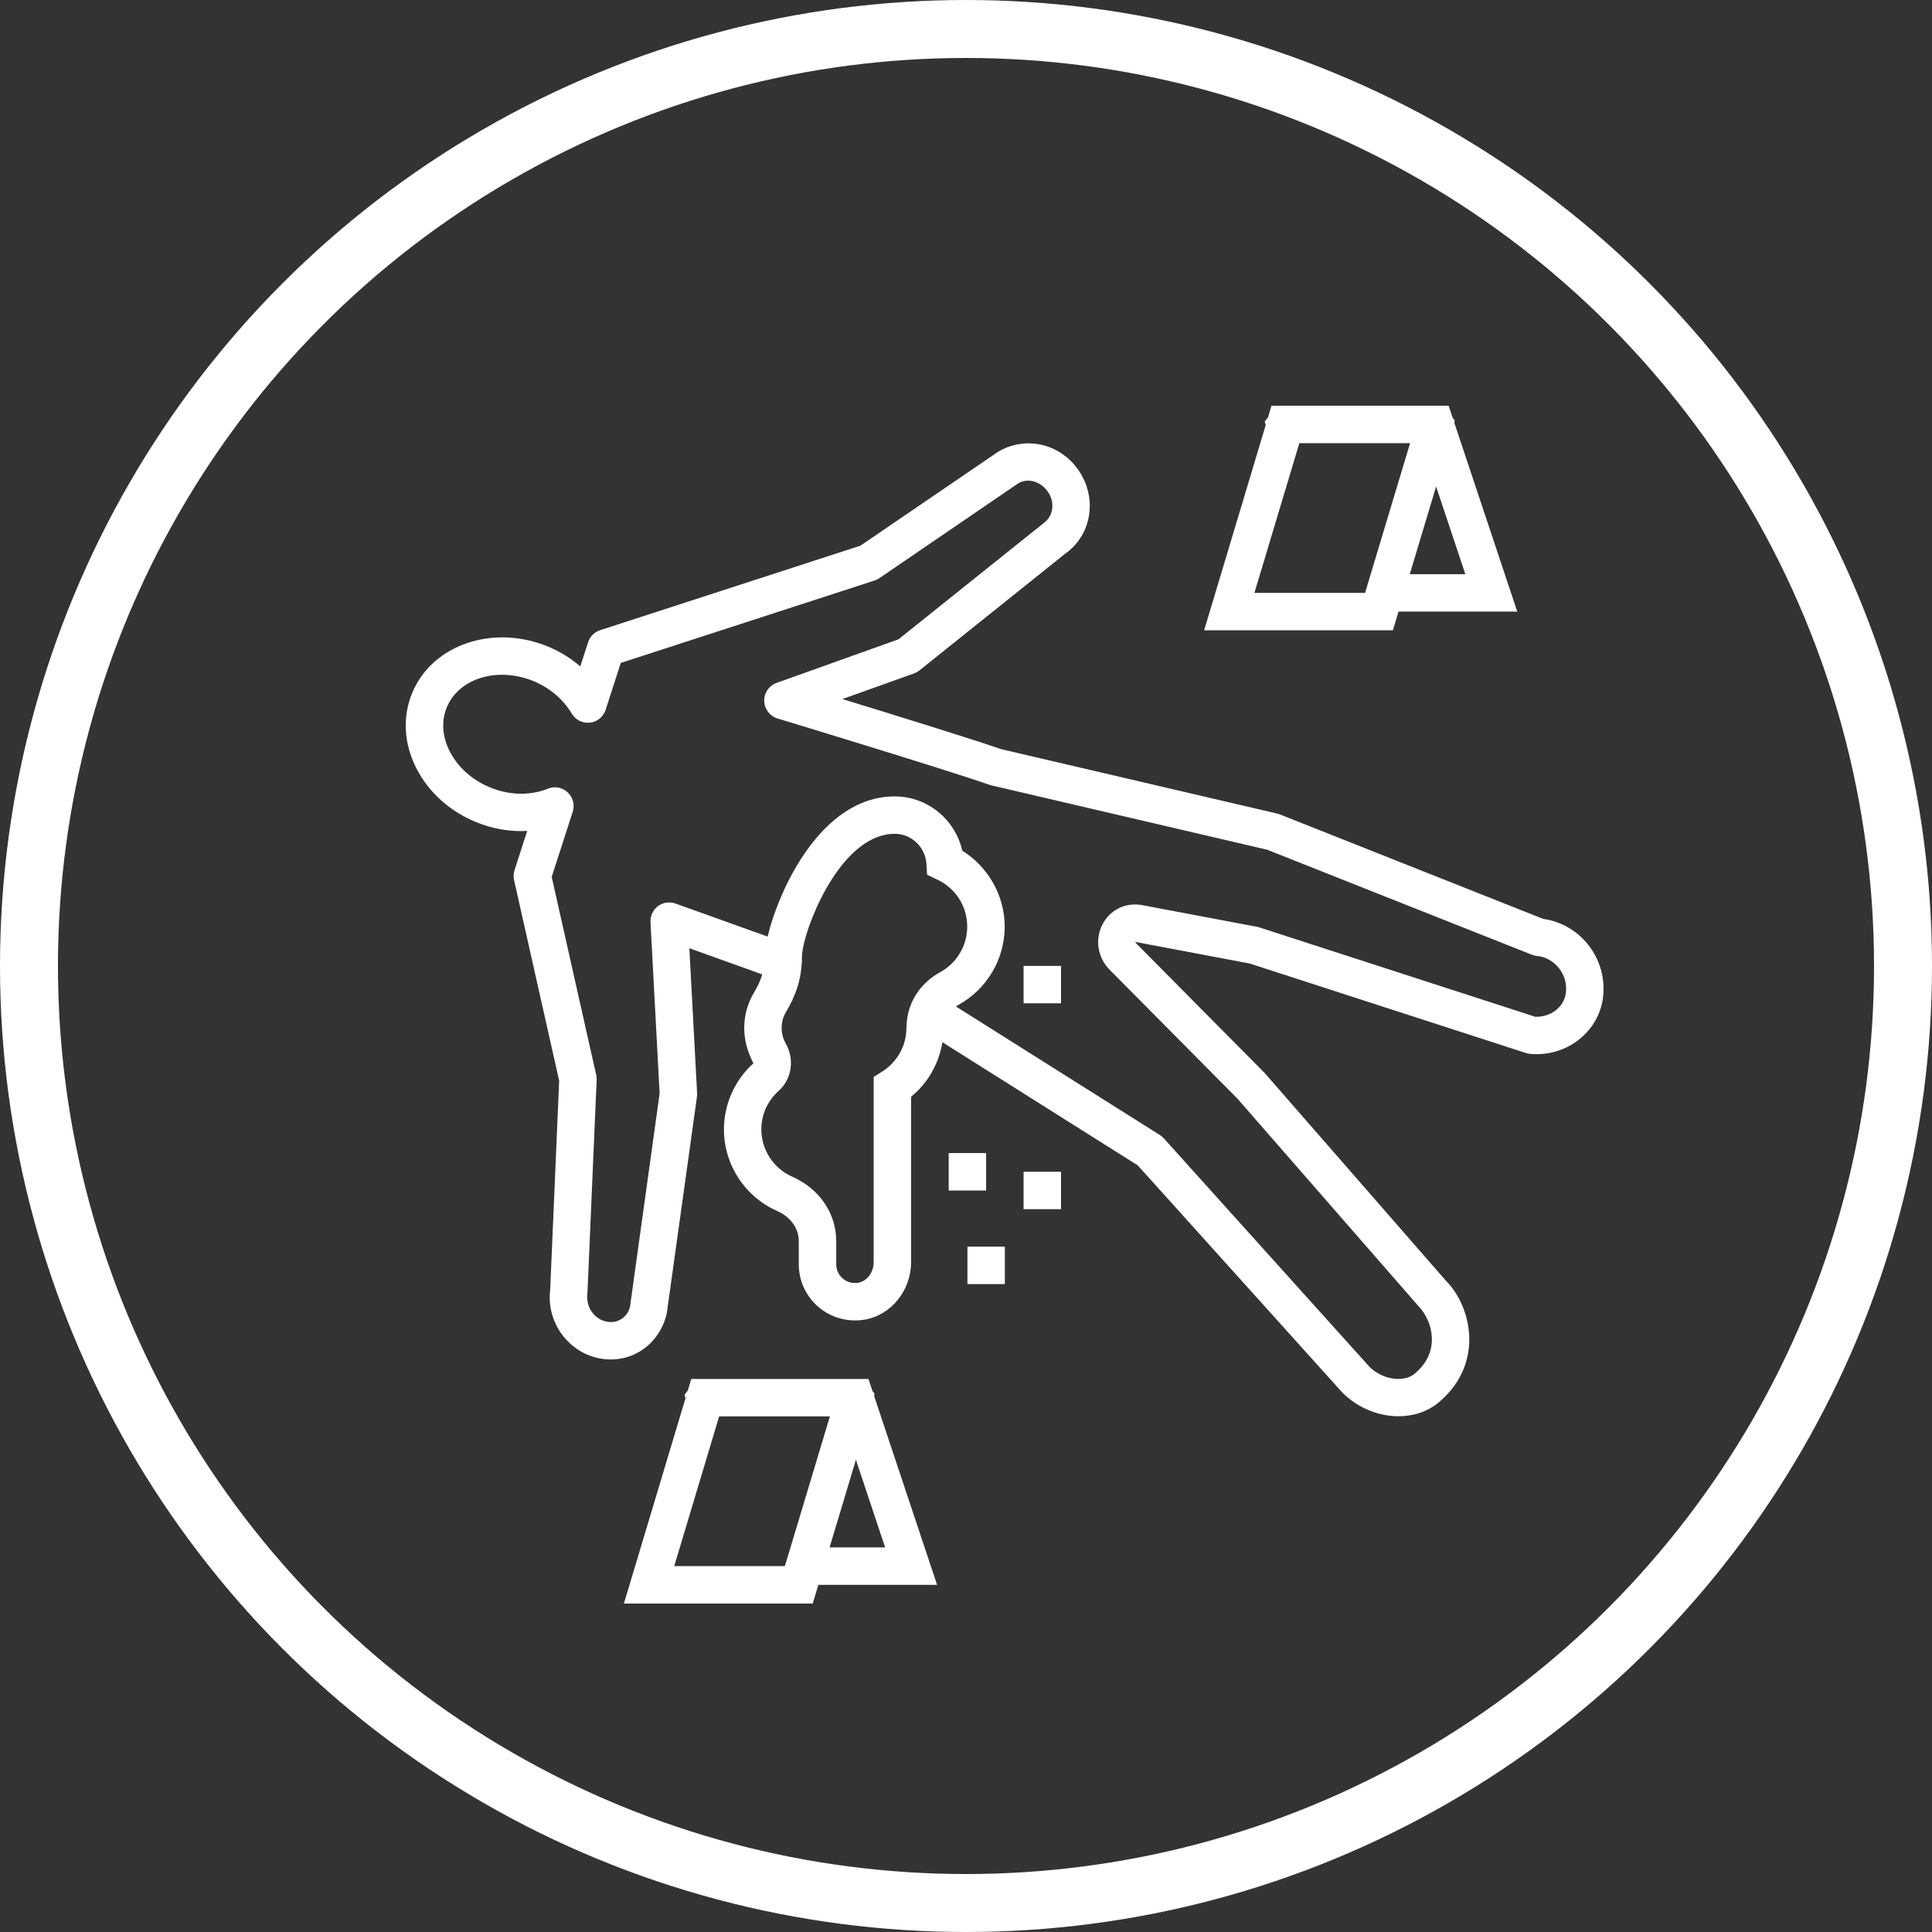
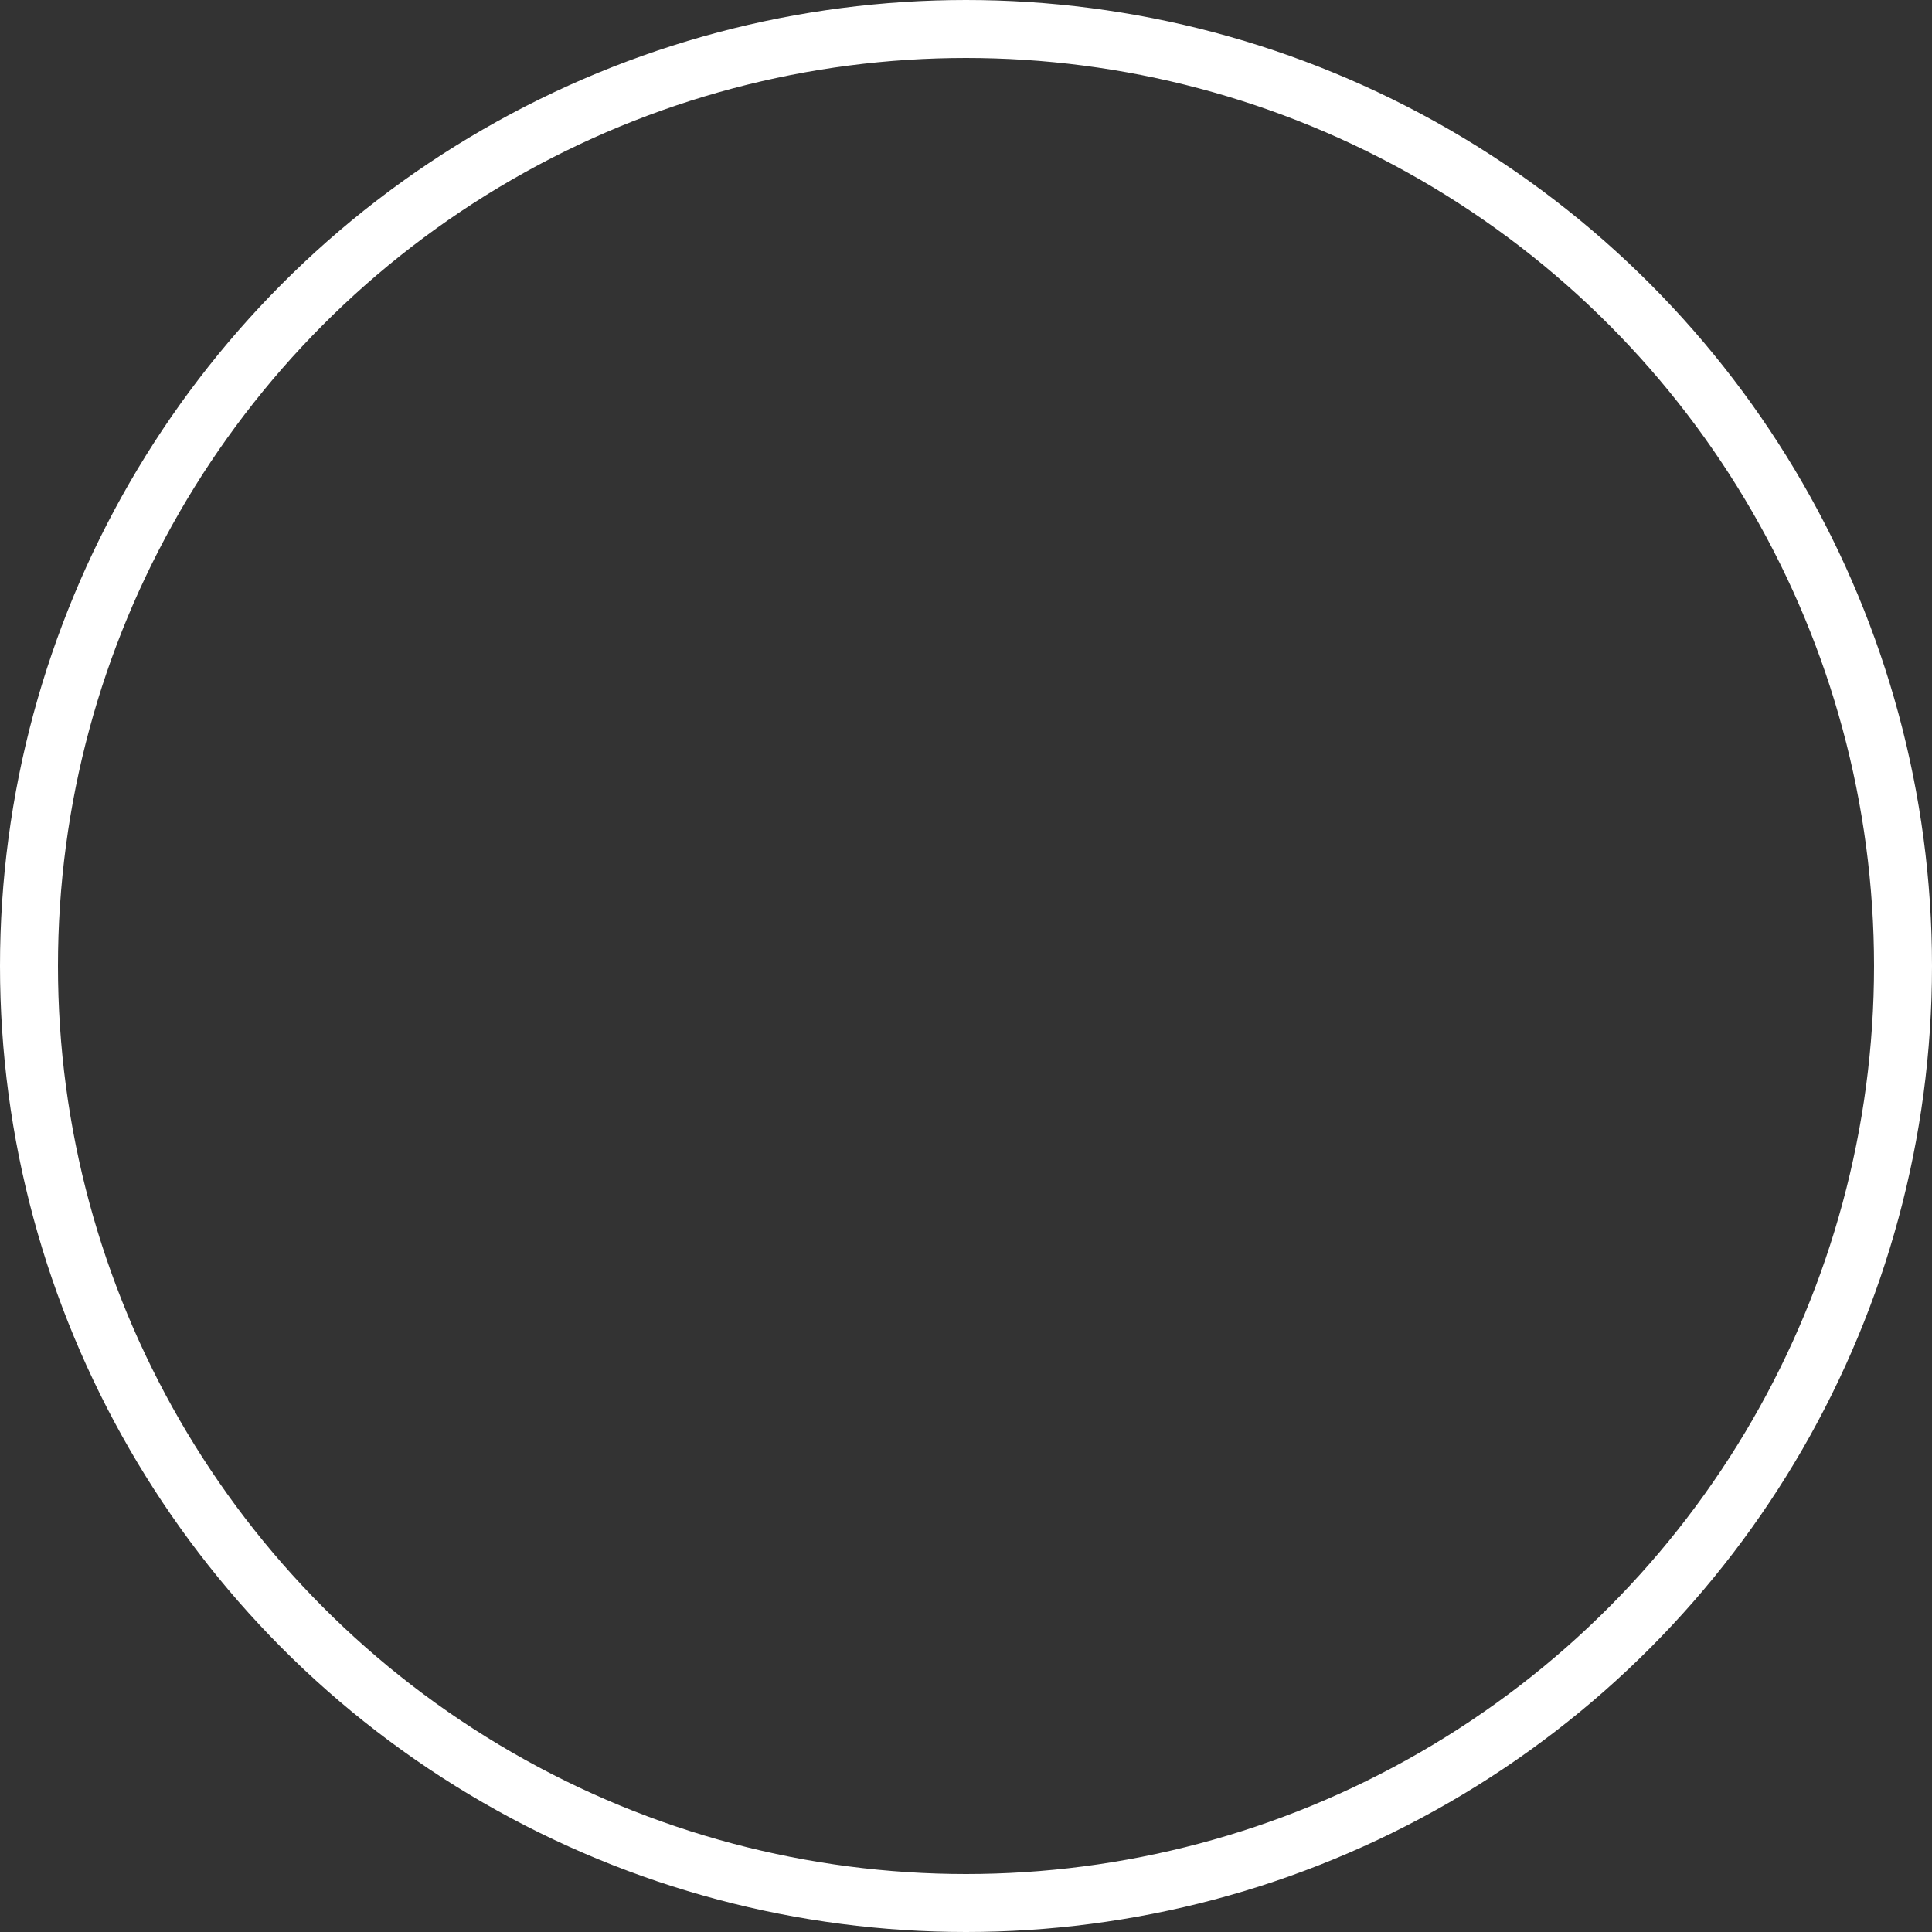
<svg xmlns="http://www.w3.org/2000/svg" width="100" height="100" viewBox="0 0 100 100" fill="none">
  <rect x="0" y="0" width="100" height="100" fill="#333333" stroke="none" />
  <circle cx="50" cy="50" r="48.5" stroke="white" stroke-width="3" />
-   <path d="M72.097 32.625L72.388 31.656H78.533L75.275 21.881L75.297 21.753L75.19 21.627L74.981 21H74.66H66.583H65.813L65.633 21.6L65.459 21.825L65.516 21.992L62.326 32.624H72.097V32.625ZM75.845 29.719H72.97L74.333 25.182L75.845 29.719ZM67.063 23.573L67.253 22.938H67.868H72.986L70.947 29.719L70.656 30.688H69.439H68.417H64.928L66.58 25.184L67.063 23.573ZM52.98 49.994H54.918V51.931C53.833 51.931 53.962 51.931 53.947 51.931C53.934 51.931 53.832 51.931 52.98 51.931V49.994ZM52.98 60.65H54.918V62.587C53.833 62.587 53.962 62.587 53.947 62.587C53.934 62.587 53.832 62.587 52.98 62.587V60.65ZM45.266 72.128L45.159 72.001L44.95 71.375H44.628H36.55H35.78L35.6 71.975L35.427 72.2L35.483 72.367L32.293 83H42.066L42.358 82.031H48.503L45.244 72.256L45.266 72.128ZM42.939 80.094L44.302 75.557L45.814 80.094H42.939ZM39.408 81.062H38.387H34.898L36.549 75.558L37.032 73.948L37.223 73.313H37.837H42.955L40.916 80.094L40.624 81.062H39.408ZM82.204 48.899C81.621 48.165 80.779 47.684 79.875 47.562L66.238 42.15C66.193 42.133 66.147 42.118 66.1 42.108L51.82 38.776C50.295 38.247 46.336 37.021 43.602 36.183L47.31 34.857C47.41 34.821 47.505 34.768 47.589 34.701L55.155 28.643C55.836 28.158 56.272 27.425 56.381 26.58C56.495 25.701 56.23 24.803 55.629 24.082C54.65 22.911 53.015 22.597 51.679 23.372L44.538 28.243L31.061 32.619C30.767 32.715 30.535 32.947 30.439 33.243L30.035 34.493C29.552 34.076 28.998 33.732 28.398 33.48C25.555 32.288 22.392 33.349 21.344 35.845C20.825 37.082 20.895 38.469 21.543 39.75C22.163 40.98 23.248 41.969 24.599 42.536C25.462 42.898 26.388 43.058 27.287 43.008L26.631 45.044C26.578 45.208 26.57 45.385 26.608 45.553L28.942 55.938L28.477 66.768C28.37 67.618 28.621 68.493 29.164 69.171C29.709 69.851 30.476 70.27 31.325 70.351C32.808 70.495 34.145 69.538 34.512 67.987L36.074 56.77C36.083 56.708 36.085 56.647 36.082 56.585L35.681 49.081L39.454 50.434C39.365 50.733 39.227 51.043 39.03 51.371C38.697 51.924 38.521 52.56 38.521 53.21C38.521 53.822 38.68 54.426 38.997 55.036C38.026 55.912 37.471 57.159 37.471 58.457C37.471 60.284 38.553 61.943 40.229 62.682C40.917 62.985 41.345 63.581 41.345 64.238V65.44C41.345 66.294 41.718 67.101 42.37 67.655C42.898 68.105 43.567 68.346 44.255 68.346C44.413 68.346 44.573 68.333 44.731 68.308C46.114 68.084 47.157 66.806 47.157 65.337V56.769C48.023 56.059 48.591 55.07 48.779 53.946L58.89 60.319L69.483 72.083C70.287 72.886 71.362 73.305 72.386 73.305C73.154 73.305 73.893 73.07 74.468 72.587C75.448 71.767 75.994 70.704 76.046 69.513C76.099 68.317 75.616 67.06 74.834 66.282L65.461 55.54L58.815 48.835C58.771 48.792 58.773 48.762 58.756 48.752L64.681 49.871L78.989 54.506C79.058 54.528 79.129 54.543 79.202 54.55C81.056 54.716 82.715 53.452 82.966 51.673C83.103 50.692 82.825 49.682 82.204 48.899ZM65.103 47.979L59.07 46.84C58.229 46.706 57.439 47.108 57.056 47.863C56.661 48.641 56.819 49.584 57.444 50.204L64.043 56.858L73.419 67.604C73.76 67.944 74.145 68.627 74.111 69.428C74.082 70.069 73.784 70.632 73.224 71.102C72.651 71.585 71.542 71.401 70.888 70.75L60.241 58.922C60.182 58.856 60.113 58.798 60.038 58.75L49.483 52.099C49.52 52.075 49.55 52.045 49.59 52.024C51.077 51.211 52.003 49.655 52.003 47.963C52.003 46.362 51.155 44.87 49.805 44.03C49.444 42.417 48.005 41.222 46.311 41.222C42.513 41.222 40.32 46.028 39.732 48.477L34.963 46.767C34.856 46.729 34.745 46.71 34.636 46.71C34.43 46.71 34.227 46.775 34.057 46.901C33.798 47.095 33.652 47.407 33.669 47.73L34.142 56.597L32.61 67.63C32.486 68.148 32.04 68.474 31.509 68.424C31.186 68.393 30.891 68.229 30.677 67.962C30.458 67.69 30.358 67.343 30.406 66.932L30.883 55.895C30.886 55.809 30.879 55.724 30.86 55.641L28.556 45.389L29.644 42.019C29.759 41.661 29.657 41.269 29.382 41.012C29.107 40.755 28.709 40.68 28.361 40.822C27.439 41.193 26.341 41.167 25.349 40.751C24.423 40.362 23.686 39.697 23.273 38.879C22.886 38.112 22.835 37.303 23.132 36.598C23.767 35.086 25.792 34.489 27.65 35.27C28.468 35.613 29.158 36.205 29.594 36.937C29.789 37.265 30.158 37.447 30.534 37.405C30.913 37.362 31.231 37.102 31.348 36.74L32.131 34.313L45.269 30.047C45.357 30.018 45.439 29.978 45.516 29.926L52.71 25.014C53.169 24.748 53.77 24.882 54.166 25.357C54.398 25.634 54.504 25.989 54.46 26.334C54.42 26.638 54.268 26.898 53.988 27.101L46.505 33.091L40.197 35.347C39.804 35.488 39.545 35.865 39.555 36.283C39.566 36.7 39.842 37.065 40.242 37.187C40.329 37.212 48.959 39.834 51.232 40.627C51.264 40.638 51.297 40.647 51.331 40.655L65.59 43.982L79.28 49.414C79.367 49.449 79.457 49.47 79.55 49.479C79.986 49.518 80.4 49.747 80.687 50.108C80.984 50.482 81.112 50.945 81.047 51.408C80.945 52.134 80.272 52.647 79.471 52.629L65.221 48.014C65.182 47.996 65.143 47.987 65.103 47.979ZM46.922 53.112C46.922 53.145 46.916 53.176 46.916 53.209C46.916 54.117 46.45 54.959 45.668 55.459L45.221 55.745V65.336C45.221 65.857 44.87 66.322 44.422 66.395C44.129 66.441 43.846 66.366 43.625 66.179C43.408 65.994 43.283 65.725 43.283 65.44V64.237C43.283 62.802 42.412 61.527 41.011 60.908C40.037 60.478 39.407 59.516 39.407 58.456C39.407 57.692 39.724 56.987 40.298 56.469C40.987 55.849 41.138 54.835 40.666 54.001C40.527 53.757 40.457 53.491 40.457 53.209C40.457 52.911 40.537 52.621 40.69 52.369C40.947 51.94 41.14 51.512 41.276 51.087C41.38 50.765 41.441 50.446 41.473 50.129C41.489 49.981 41.508 49.834 41.507 49.688V49.535C41.507 49.428 41.522 49.289 41.551 49.127C41.85 47.441 43.676 43.158 46.31 43.158C47.174 43.158 47.895 43.839 47.95 44.708L47.986 45.278L48.504 45.522C49.465 45.975 50.063 46.91 50.063 47.961C50.063 48.944 49.525 49.849 48.659 50.323C48.207 50.569 47.836 50.897 47.55 51.279C47.354 51.542 47.201 51.832 47.094 52.144C46.991 52.449 46.931 52.773 46.922 53.112ZM51.043 61.62C49.958 61.62 50.088 61.62 50.072 61.62C50.06 61.62 49.958 61.62 49.105 61.62V59.682H51.042V61.62H51.043ZM50.074 64.526H52.011V66.464C50.927 66.464 51.057 66.464 51.04 66.464C51.028 66.464 50.927 66.464 50.074 66.464V64.526Z" fill="white" />
</svg>